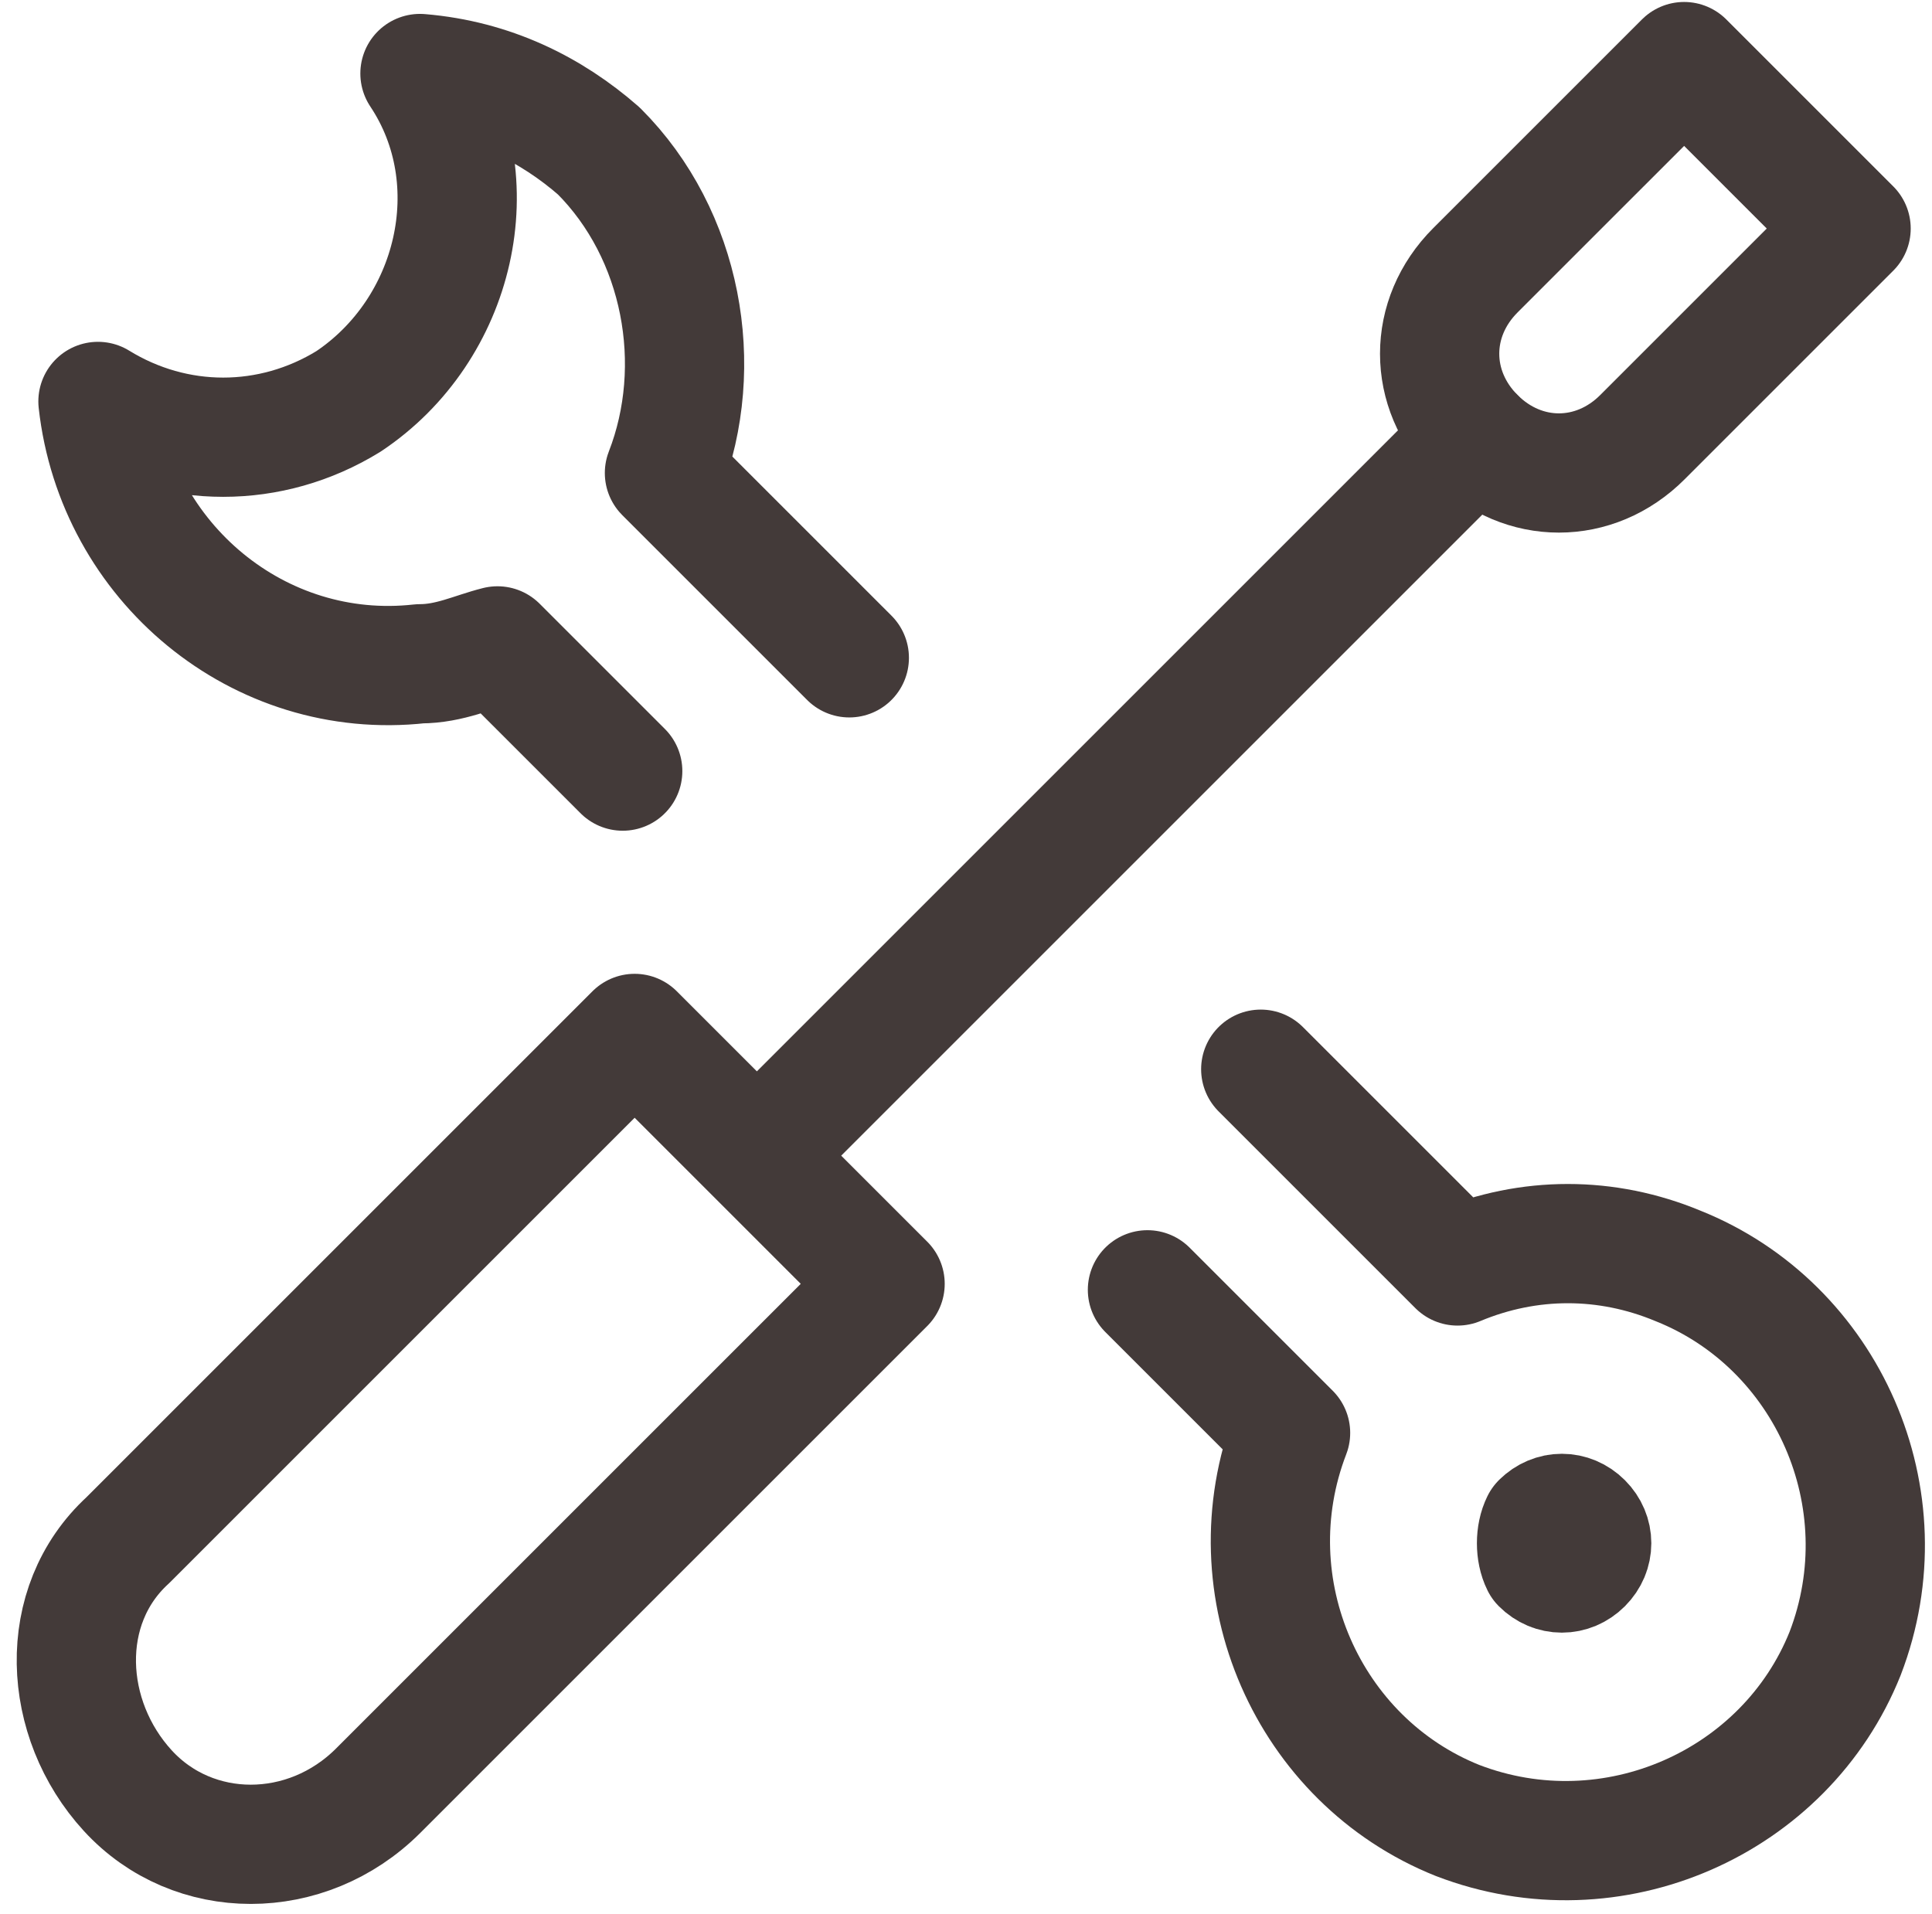
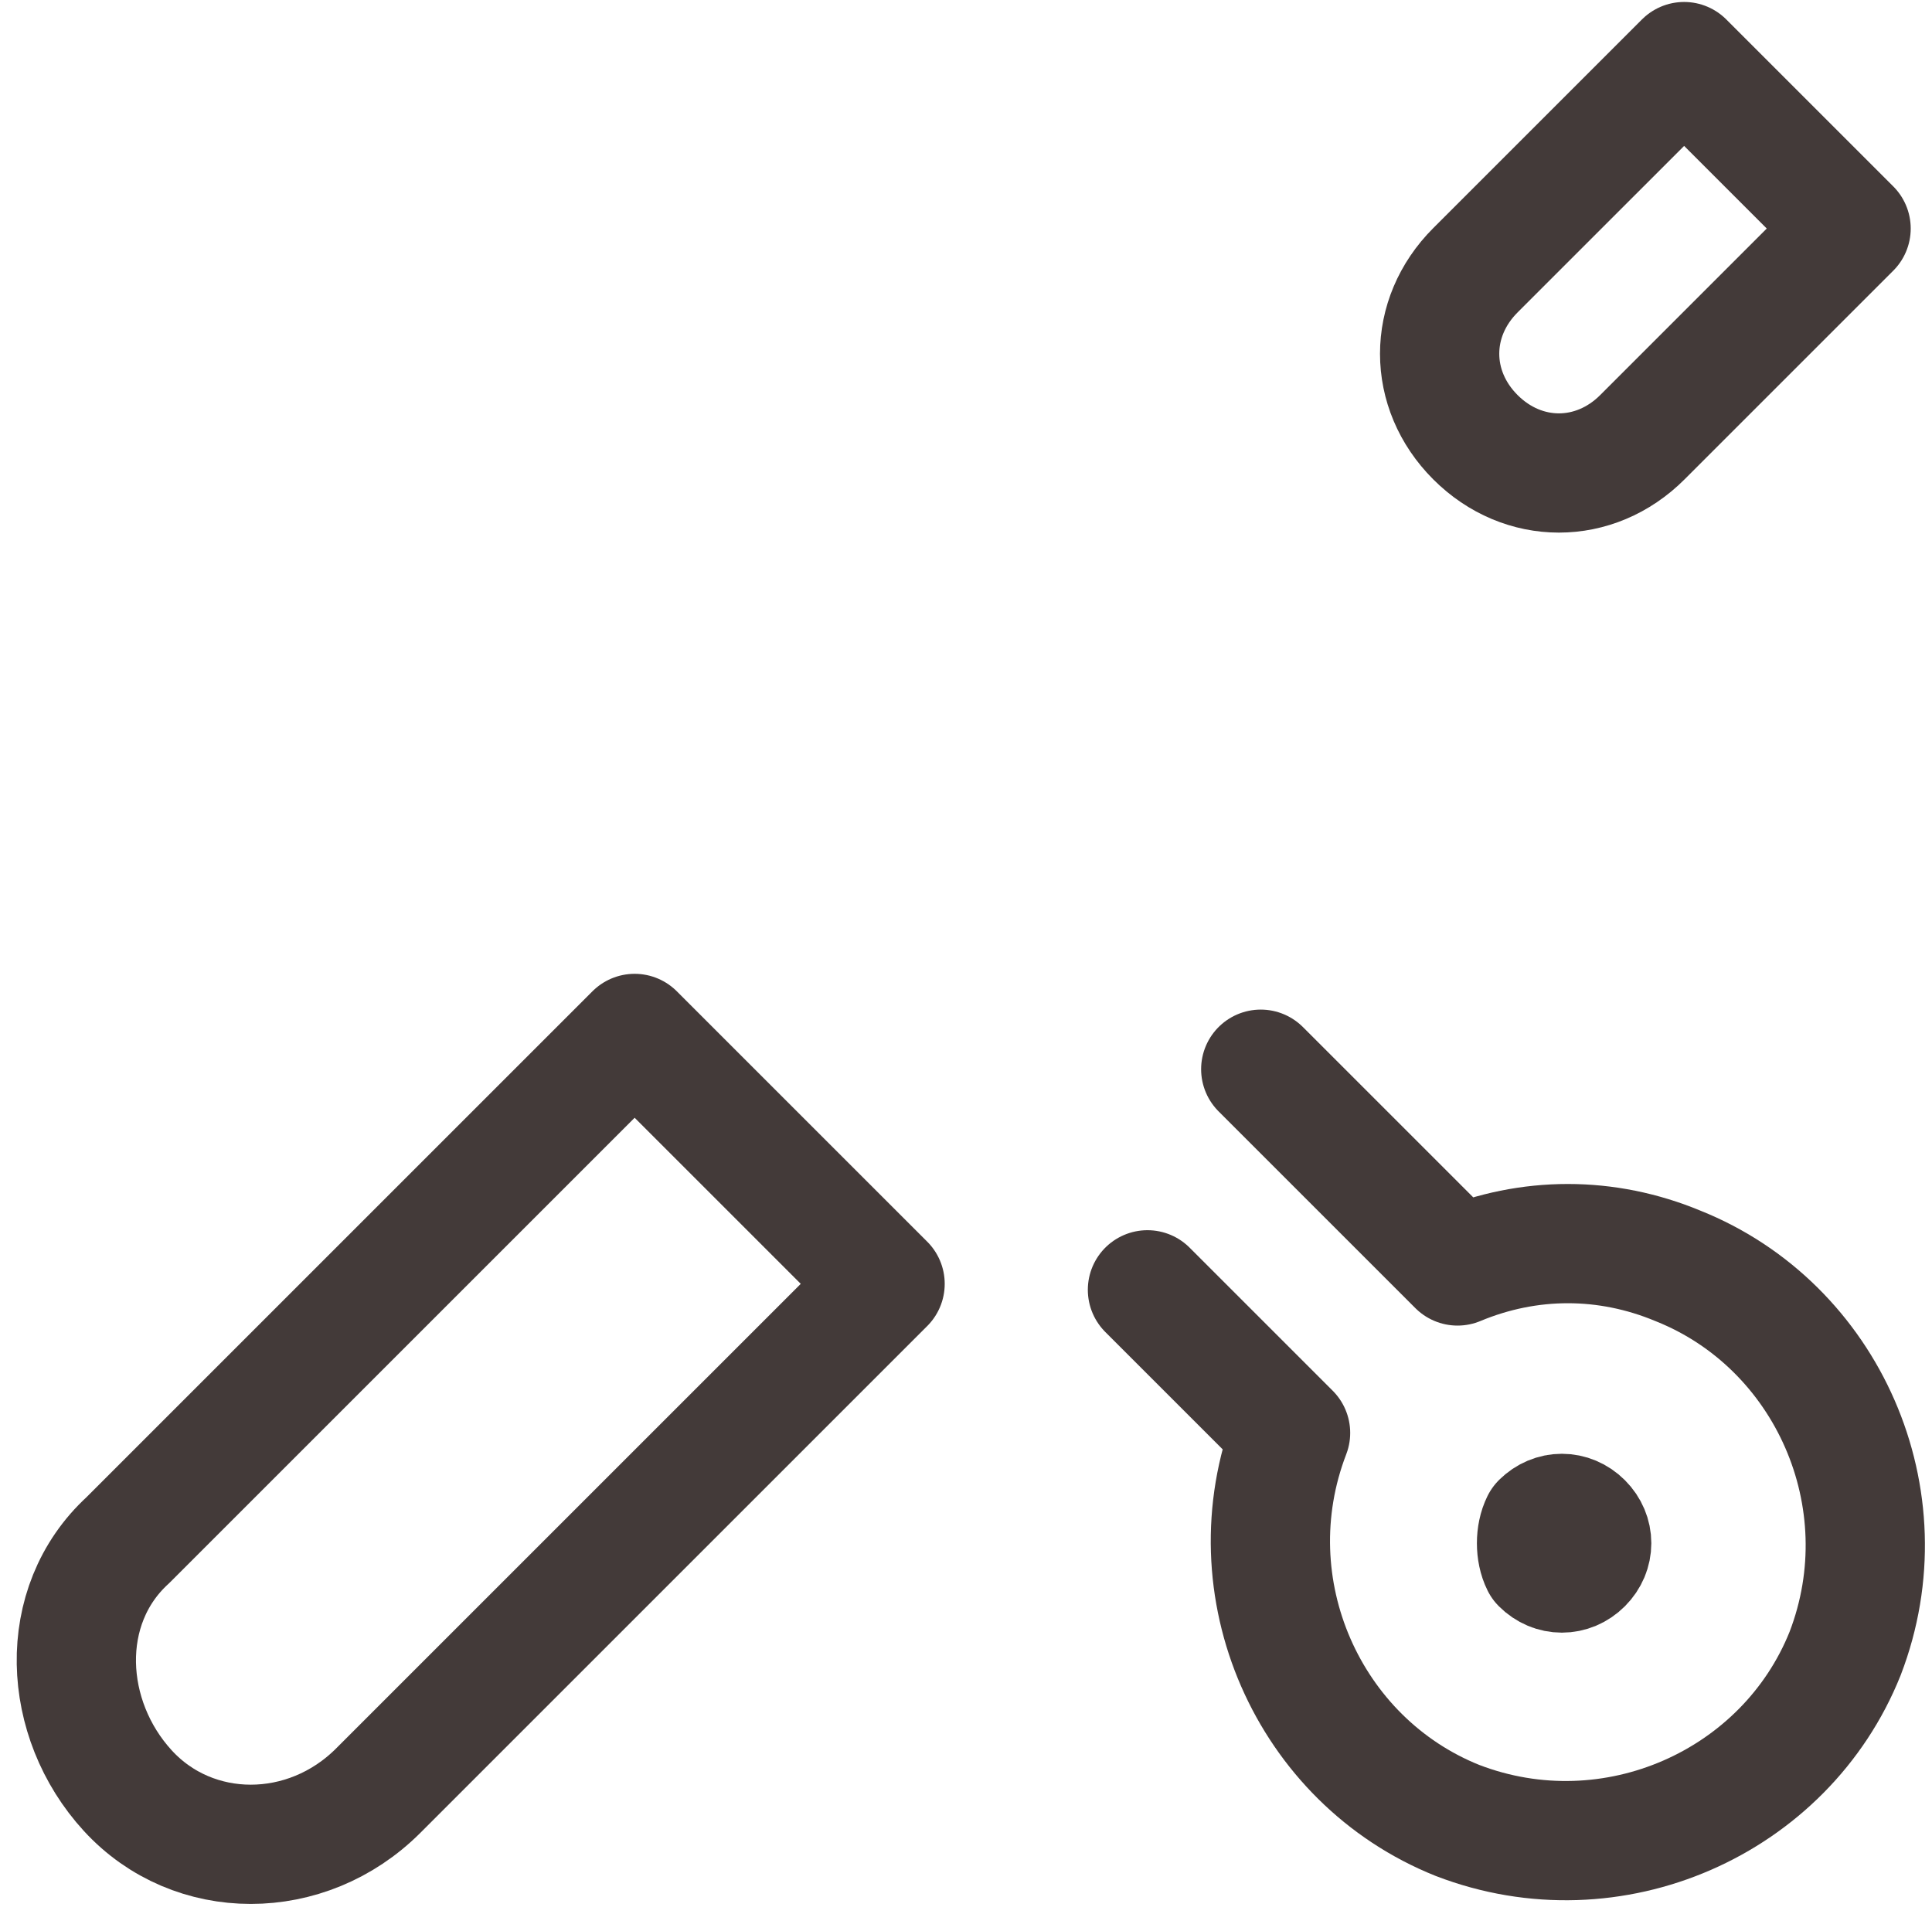
<svg xmlns="http://www.w3.org/2000/svg" version="1.1" id="Layer_1" x="0px" y="0px" viewBox="0 0 32.4 32.1" style="enable-background:new 0 0 32.4 32.1;" xml:space="preserve">
  <style type="text/css">
	.st0{fill:none;stroke:#433A39;stroke-width:2;stroke-linecap:round;stroke-linejoin:round;}
</style>
  <g id="Group_7212" transform="translate(0.243 -0.067)">
    <path id="Path_4166" class="st0" d="M6.1,30.1c-1.2,1.2-3.1,1.2-4.2,0s-1.2-3.1,0-4.2l8.5-8.5l4.2,4.2L6.1,30.1z" />
-     <path id="Path_4167" class="st0" d="M24.5,7.4l-12,12" />
    <path id="Path_4168" class="st0" d="M27.3,7.4c-0.8,0.8-2,0.8-2.8,0s-0.8-2,0-2.8L28,1.1l2.8,2.8L27.3,7.4z" />
-     <path id="Path_4169" class="st0" d="M14,11.1L10.9,8c0.7-1.8,0.3-4-1.1-5.4C9,1.9,8,1.4,6.8,1.3C8,3.1,7.4,5.6,5.6,6.8   c-1.3,0.8-2.9,0.8-4.2,0c0.3,2.7,2.7,4.7,5.4,4.4c0.5,0,0.9-0.2,1.3-0.3l2.1,2.1" />
    <path id="Path_4170" class="st0" d="M19,21.7l2.4,2.4c-1,2.6,0.3,5.5,2.8,6.5c2.6,1,5.5-0.3,6.5-2.8c1-2.6-0.3-5.5-2.8-6.5   c-1.2-0.5-2.5-0.5-3.7,0l-3.3-3.3" />
    <path id="Path_4171" class="st0" d="M25.6,25.6c0.2-0.2,0.5-0.2,0.7,0c0.2,0.2,0.2,0.5,0,0.7s-0.5,0.2-0.7,0c0,0,0,0,0,0   C25.5,26.1,25.5,25.8,25.6,25.6" />
  </g>
</svg>